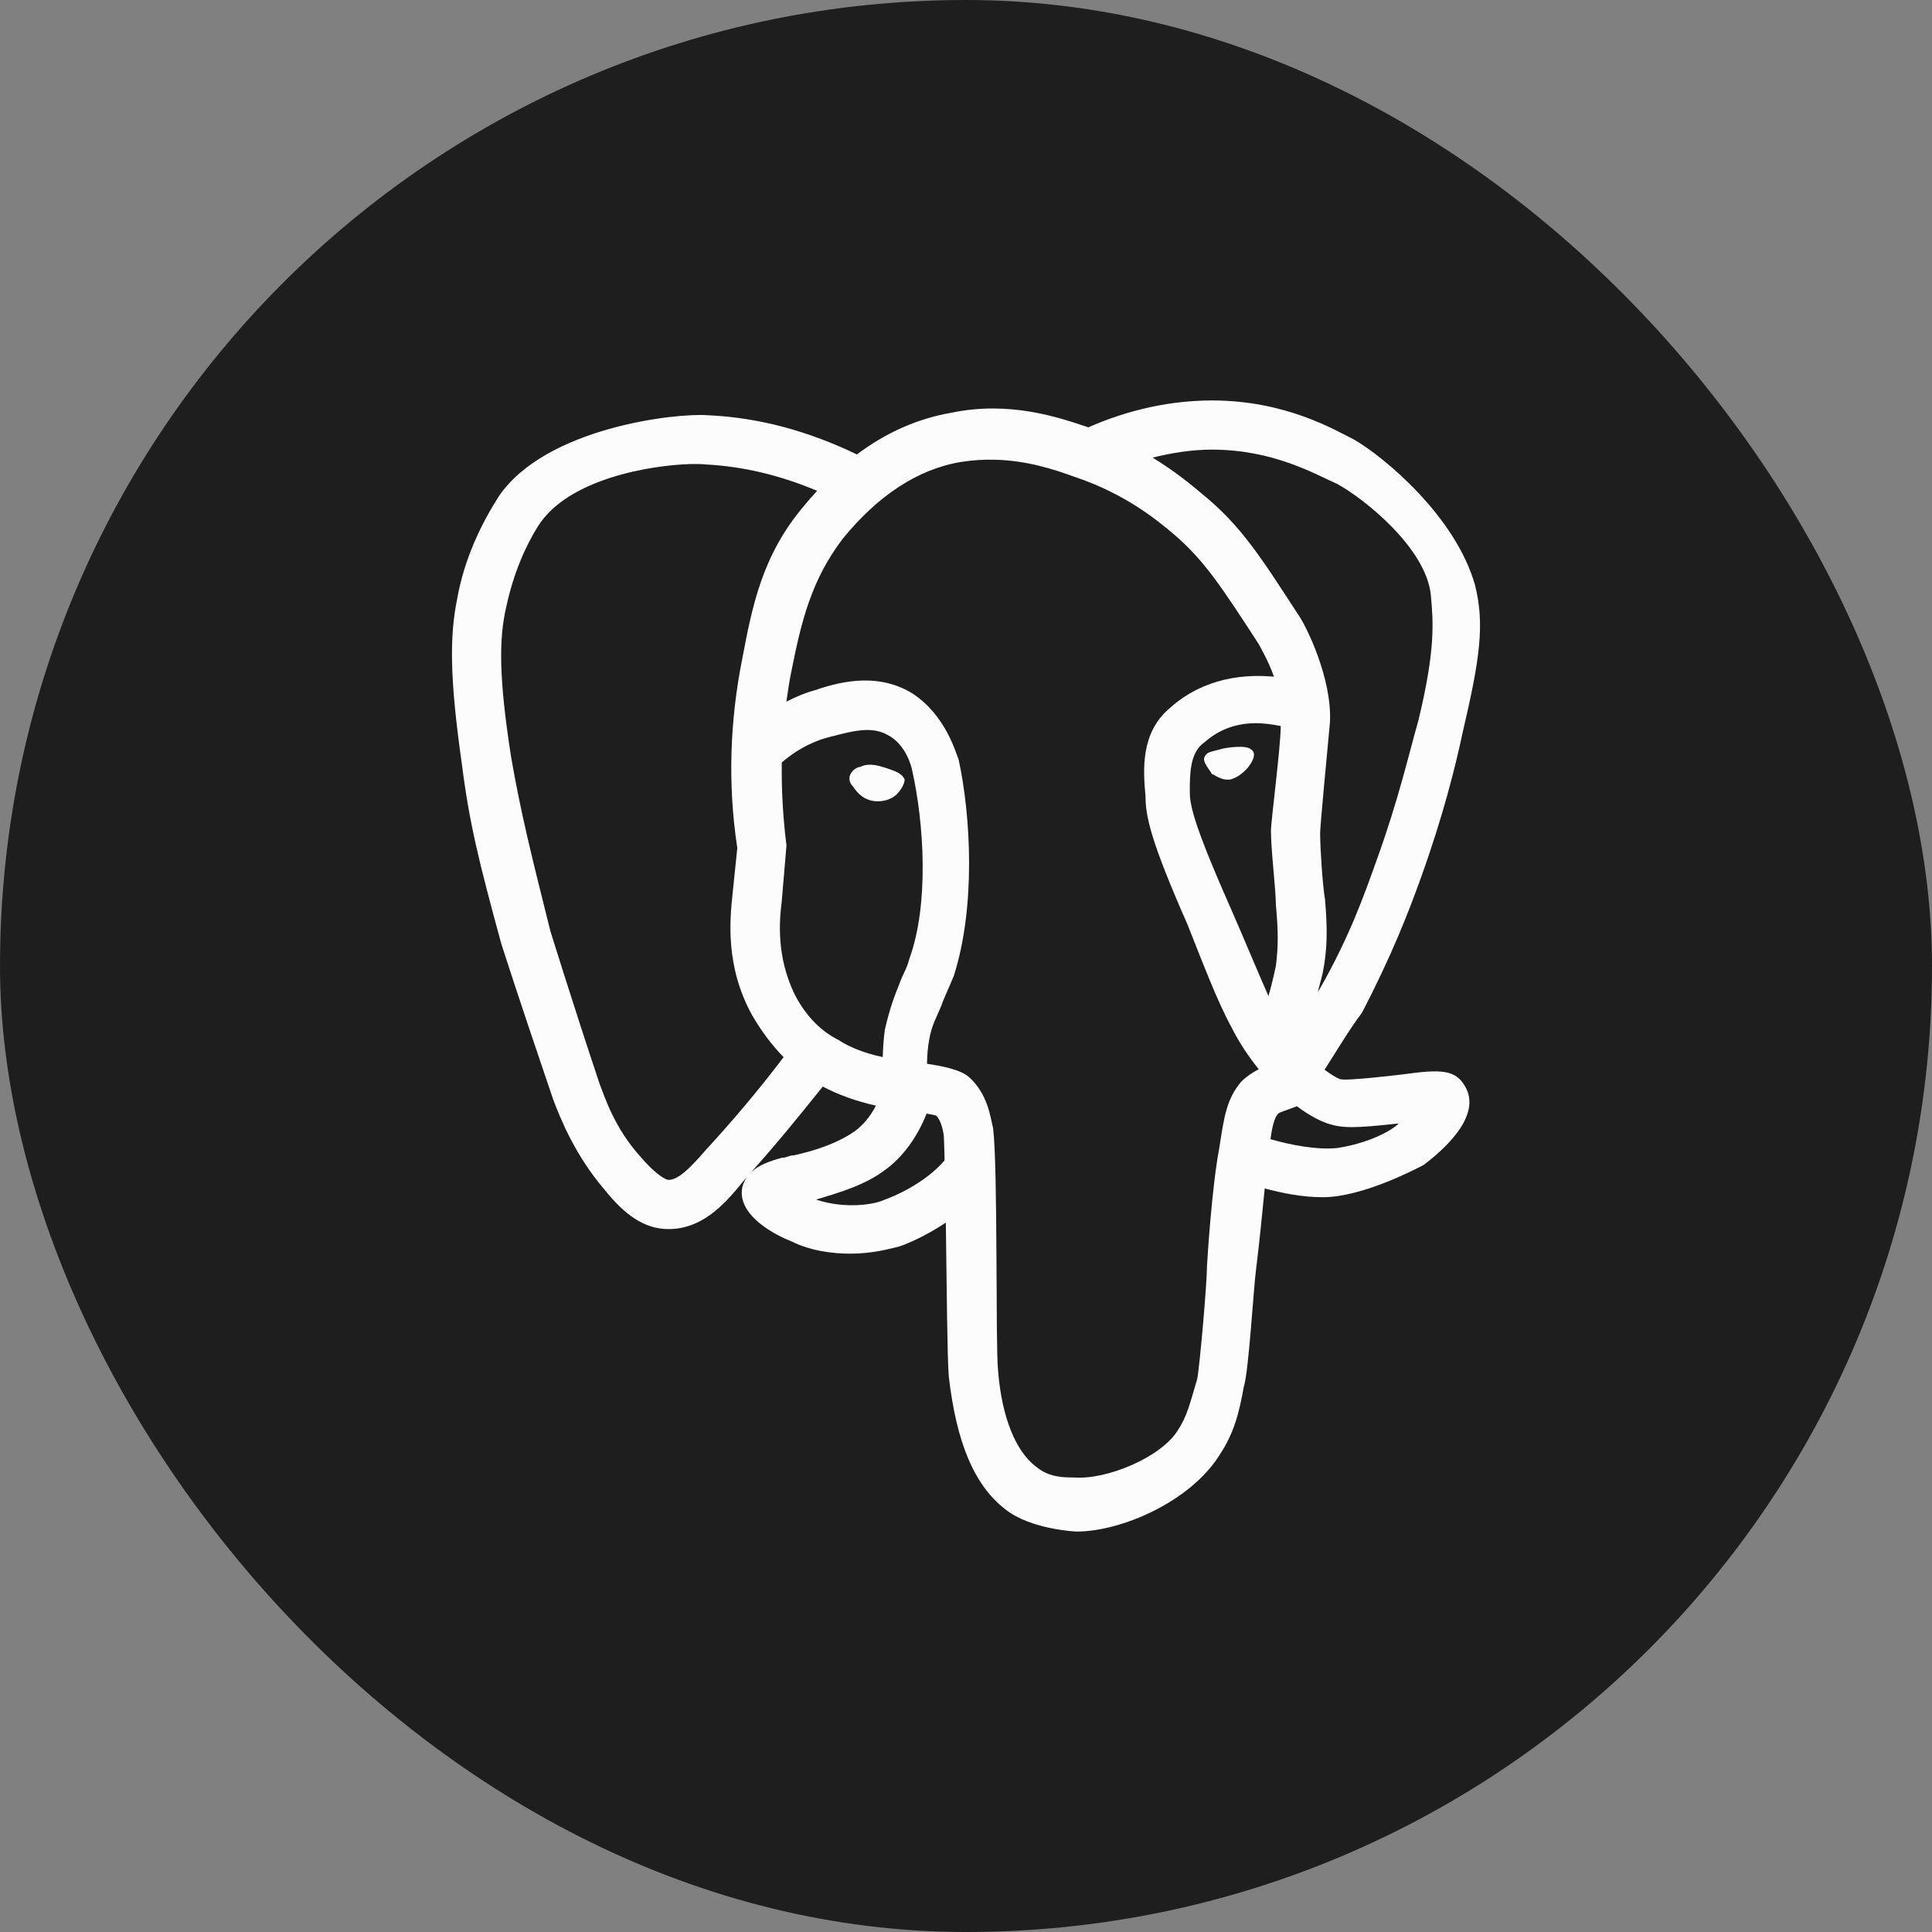
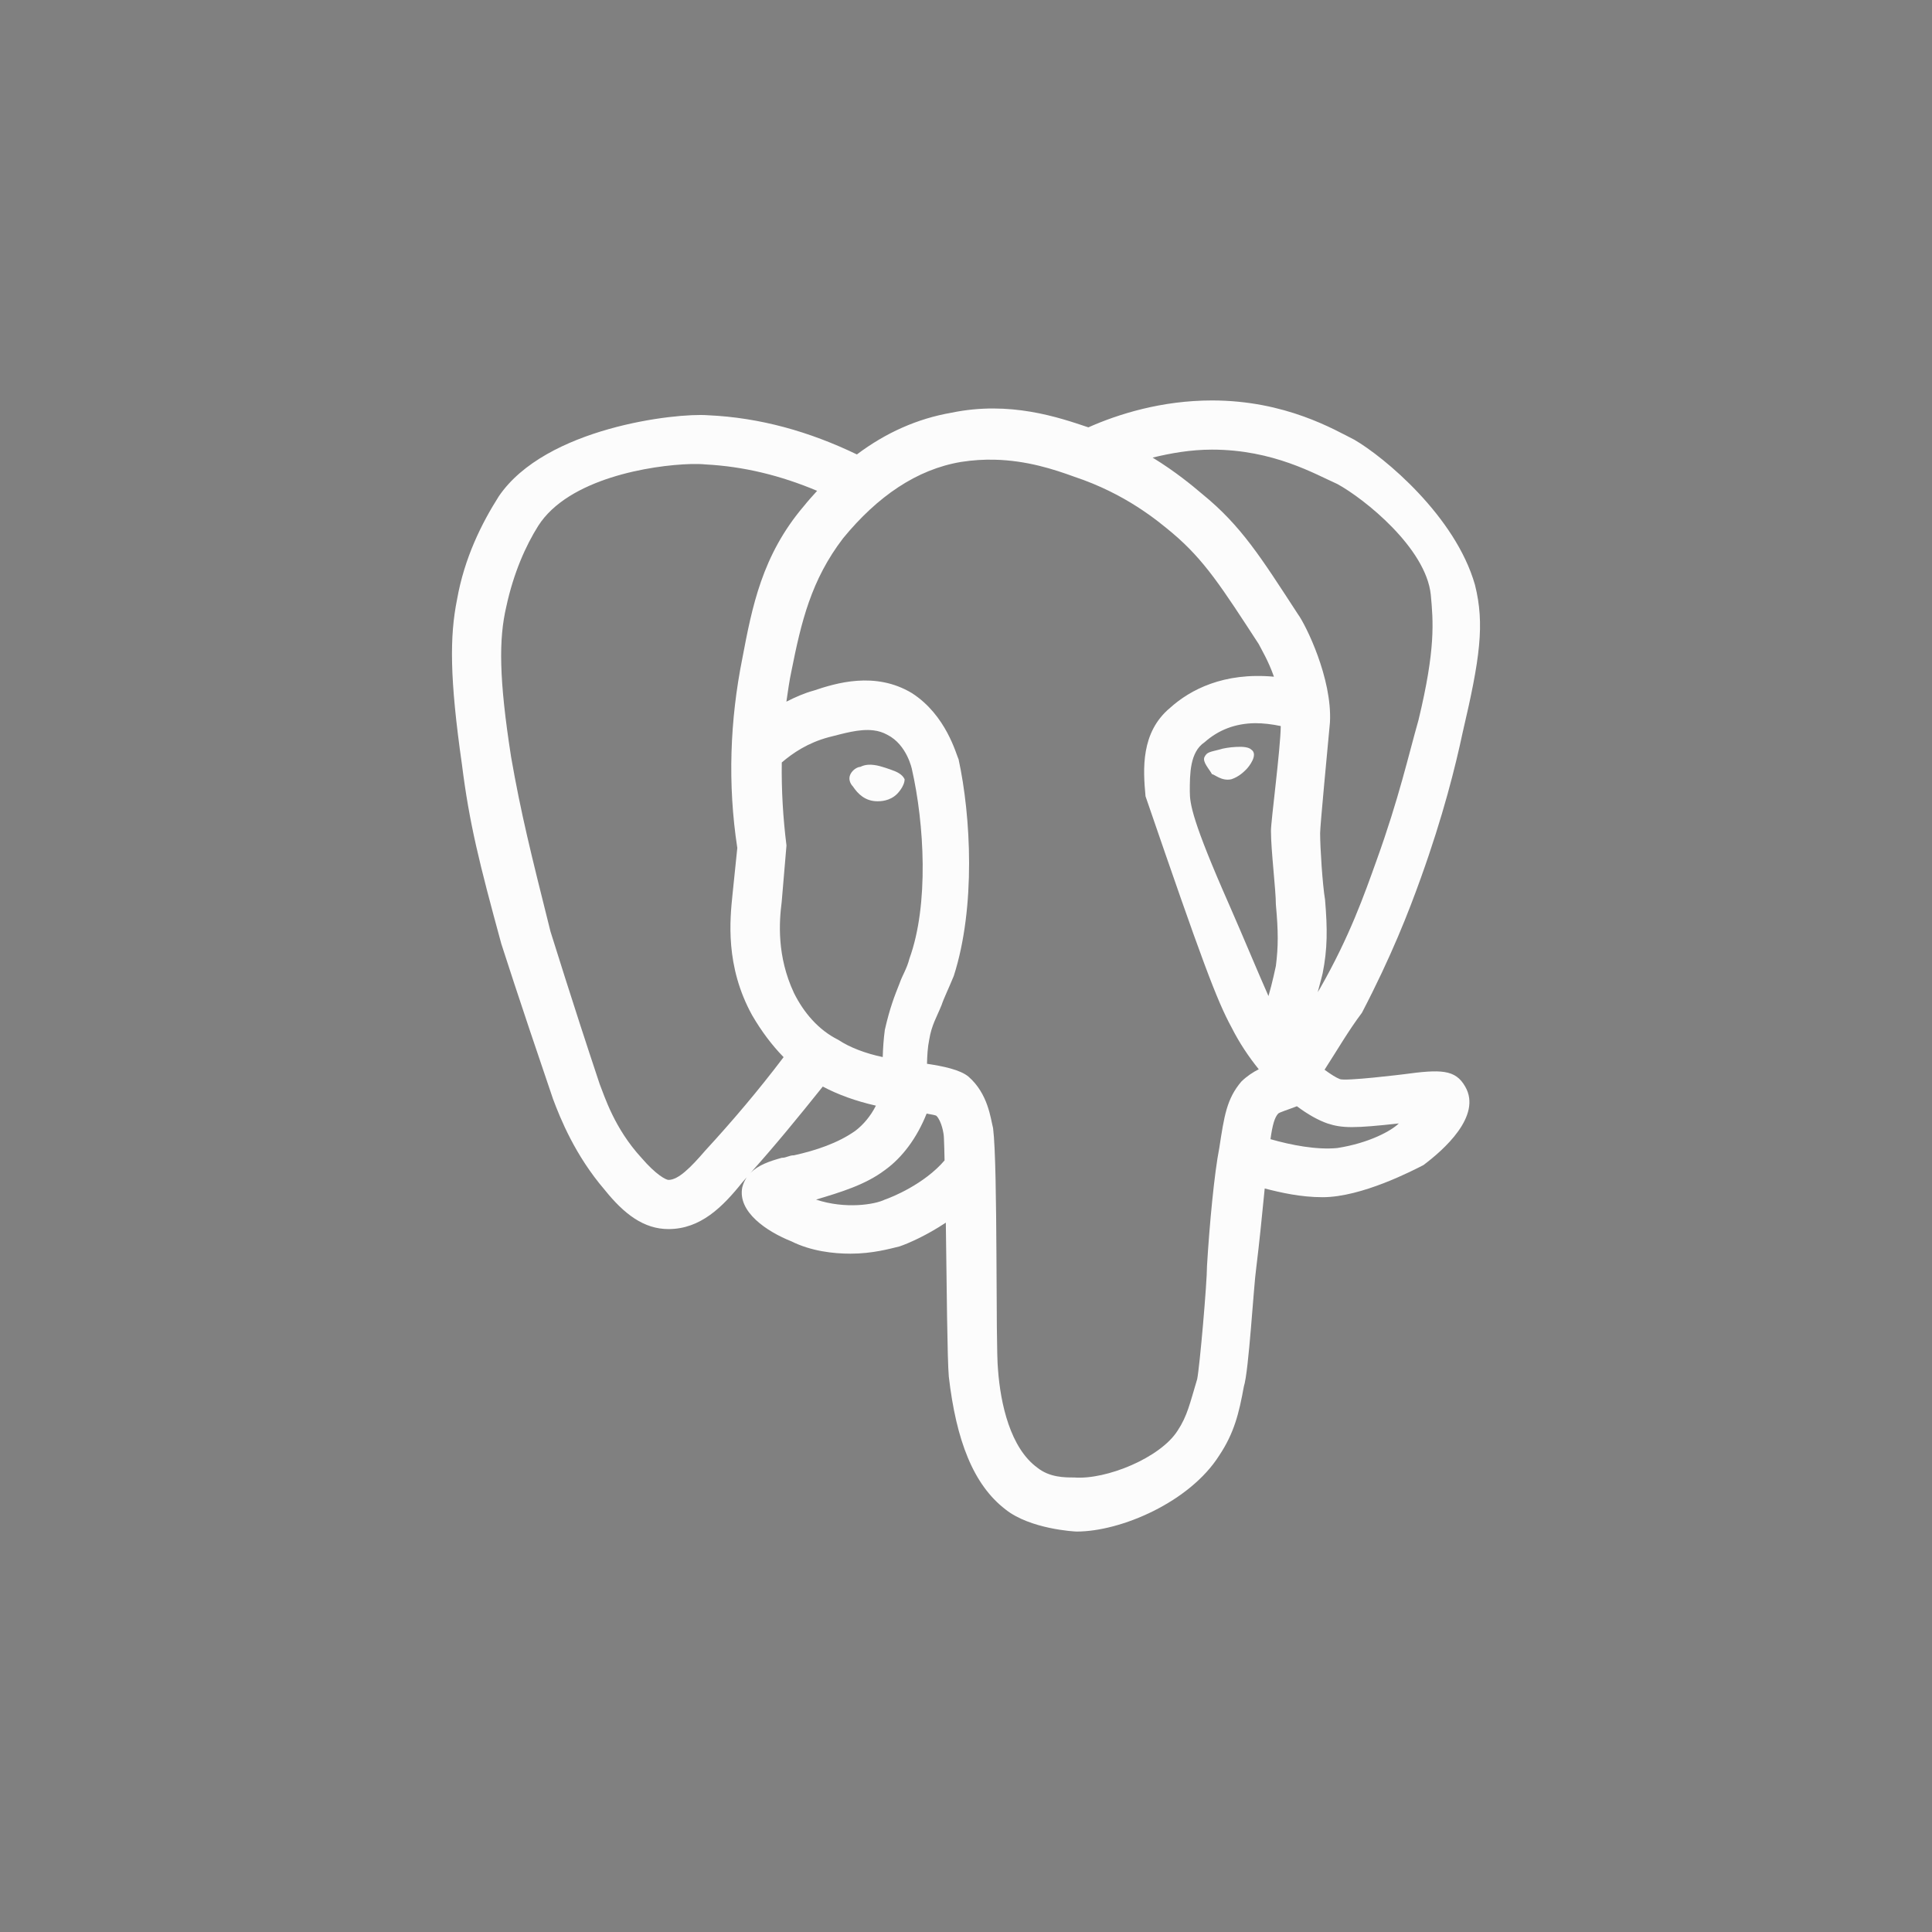
<svg xmlns="http://www.w3.org/2000/svg" width="88" height="88" viewBox="0 0 88 88" fill="none">
  <rect x="0" y="0" width="88" height="88" fill="#808080" stroke="none" />
-   <rect width="88" height="88" rx="44" fill="#1E1E1E" />
-   <path d="M55.204 18.24C52.92 18.24 50.943 18.857 49.574 19.465C48.23 19.014 46.004 18.244 43.33 18.8C41.773 19.071 40.342 19.714 39.03 20.699C36.869 19.657 34.611 19.019 32.244 18.914C30.787 18.8 24.85 19.474 22.72 22.606C21.937 23.84 21.154 25.406 20.817 27.309C20.48 28.989 20.48 30.897 21.04 34.817C21.377 37.503 21.827 39.297 22.834 42.989C22.947 43.326 23.507 45.12 25.187 50.051C25.52 50.943 26.194 52.623 27.537 54.189C28.434 55.309 29.33 55.983 30.45 55.983C31.907 55.983 32.914 54.977 33.81 53.857C33.876 53.782 33.946 53.699 34.012 53.625C33.929 53.756 33.854 53.901 33.81 54.08C33.587 55.2 34.93 56.097 36.05 56.543C36.947 56.989 37.954 57.103 38.737 57.103C39.743 57.103 40.53 56.88 40.977 56.771C41.362 56.639 42.193 56.281 43.081 55.69C43.12 58.551 43.147 61.929 43.217 62.703C43.554 65.617 44.337 67.629 45.794 68.749C46.914 69.646 48.93 69.76 49.044 69.76C51.057 69.76 54.194 68.417 55.537 66.291C56.21 65.28 56.434 64.383 56.657 63.149C56.88 62.48 57.103 58.56 57.217 57.777C57.37 56.539 57.488 55.318 57.606 54.133C58.345 54.325 59.255 54.531 60.244 54.531C62.034 54.531 64.387 53.297 64.834 53.069C65.73 52.4 67.52 50.834 66.737 49.491C66.29 48.703 65.617 48.703 63.937 48.931C63.937 48.931 61.25 49.263 61.023 49.149C60.861 49.088 60.612 48.931 60.332 48.725C60.914 47.824 61.43 46.931 62.034 46.131C63.377 43.554 64.164 41.537 64.724 39.971C65.73 37.171 66.29 34.926 66.623 33.36C67.41 30 67.634 28.434 67.183 26.64C66.29 23.503 63.04 20.817 61.697 20.034C60.8 19.583 58.564 18.24 55.204 18.24ZM55.204 20.48C58.004 20.48 59.907 21.6 60.914 22.046C62.147 22.72 64.947 24.96 65.17 27.086C65.284 28.32 65.394 29.554 64.61 32.8C64.164 34.366 63.714 36.383 62.703 39.183C62.143 40.749 61.474 42.657 60.13 45.011C60.095 45.068 60.056 45.129 60.021 45.19C60.152 44.718 60.244 44.337 60.244 44.337C60.467 43.217 60.467 42.32 60.354 40.977C60.24 40.303 60.13 38.623 60.13 37.949C60.13 37.617 60.463 34.143 60.577 32.909C60.69 30.897 59.457 28.429 59.124 27.983C57.444 25.406 56.547 23.954 54.754 22.497C54.307 22.116 53.542 21.482 52.5 20.843C53.323 20.642 54.233 20.48 55.204 20.48ZM45.308 20.939C46.769 20.974 48.007 21.377 48.93 21.714C51.284 22.497 52.737 23.726 53.41 24.286C54.867 25.52 55.65 26.754 57.33 29.331C57.453 29.576 57.772 30.096 58.026 30.823C55.734 30.613 54.211 31.418 53.297 32.24C51.954 33.36 52.063 35.04 52.177 36.269C52.177 37.166 52.404 38.291 54.084 42.097C54.754 43.777 55.423 45.566 56.097 46.8C56.447 47.496 56.875 48.134 57.335 48.703C57.068 48.839 56.797 49.014 56.543 49.263C55.874 50.046 55.76 50.834 55.537 52.291C55.314 53.411 55.09 55.76 54.977 57.663C54.977 58.446 54.644 62.257 54.53 62.817C54.194 63.937 54.08 64.497 53.634 65.171C52.85 66.4 50.387 67.411 48.93 67.297C48.484 67.297 47.81 67.297 47.25 66.851C46.017 65.954 45.57 63.937 45.457 62.371C45.343 61.251 45.457 53.183 45.234 51.389C45.12 50.943 45.01 49.823 44.114 49.04C43.737 48.725 42.959 48.563 42.224 48.454C42.232 48.078 42.254 47.701 42.324 47.36C42.434 46.686 42.657 46.349 42.884 45.789C42.994 45.457 43.217 45.011 43.444 44.451C44.45 41.314 44.223 37.166 43.663 34.589C43.554 34.366 43.103 32.577 41.537 31.571C39.857 30.56 38.063 31.12 37.057 31.457C36.641 31.571 36.23 31.75 35.819 31.96C35.889 31.492 35.95 31.019 36.05 30.56C36.497 28.32 36.947 26.417 38.404 24.514C39.97 22.606 41.76 21.377 43.777 21.04C44.31 20.957 44.822 20.926 45.308 20.939ZM31.479 21.136C31.741 21.132 31.964 21.136 32.13 21.154C33.88 21.246 35.556 21.657 37.219 22.357C37.013 22.584 36.807 22.812 36.61 23.057C34.707 25.297 34.257 27.646 33.81 30C33.25 32.8 33.137 35.709 33.583 38.623L33.364 40.749C33.25 41.869 33.023 44 34.257 46.24C34.69 46.984 35.167 47.614 35.692 48.152C34.554 49.657 33.347 51.079 32.13 52.4C31.457 53.183 30.897 53.743 30.45 53.743C30.337 53.743 29.89 53.52 29.217 52.737C27.983 51.394 27.537 49.937 27.314 49.377C25.97 45.343 25.187 42.766 25.074 42.429C24.177 38.846 23.73 37.057 23.28 34.48C22.72 30.897 22.72 29.103 23.057 27.651C23.394 26.08 23.954 24.846 24.514 23.954C25.887 21.797 29.659 21.184 31.479 21.136ZM57.177 32.94C57.536 32.94 57.925 32.984 58.337 33.071C58.324 34.117 57.89 37.398 57.89 37.84C57.89 38.737 58.114 40.526 58.114 41.2C58.227 42.434 58.227 43.103 58.114 44C58.114 44 57.947 44.801 57.777 45.369C57.256 44.193 56.679 42.788 55.983 41.2C54.303 37.394 54.194 36.611 54.194 36.051C54.194 35.263 54.194 34.257 54.863 33.811C55.493 33.251 56.259 32.949 57.177 32.94ZM39.791 33.268C40.014 33.294 40.22 33.36 40.417 33.469C41.314 33.92 41.537 35.04 41.537 35.04C42.097 37.503 42.32 41.2 41.423 43.663C41.314 44.109 41.09 44.446 40.977 44.783C40.754 45.343 40.53 45.903 40.303 46.909C40.246 47.325 40.22 47.736 40.207 48.148C39.432 47.986 38.702 47.71 38.177 47.36C37.28 46.914 36.61 46.126 36.164 45.229C35.377 43.549 35.49 41.983 35.604 41.091L35.823 38.509C35.665 37.249 35.591 35.985 35.609 34.729C36.125 34.288 36.799 33.837 37.73 33.583C38.404 33.417 39.139 33.185 39.791 33.268ZM56.307 34.021C56.014 34.034 55.703 34.086 55.537 34.143C55.09 34.257 54.977 34.257 54.863 34.48C54.754 34.703 55.09 35.04 55.204 35.263C55.314 35.263 55.65 35.6 56.097 35.491C56.434 35.377 56.657 35.154 56.77 35.04C56.884 34.926 57.33 34.366 56.994 34.143C56.88 34.029 56.6 34.003 56.307 34.021ZM39.537 34.834C39.415 34.843 39.297 34.874 39.183 34.931C39.074 34.931 38.85 35.04 38.737 35.263C38.623 35.486 38.737 35.709 38.85 35.823C39.074 36.16 39.41 36.497 39.97 36.497C40.084 36.497 40.53 36.497 40.863 36.16C40.863 36.16 41.204 35.823 41.204 35.491C41.09 35.263 40.867 35.154 40.53 35.04C40.277 34.957 39.9 34.808 39.537 34.834ZM37.477 49.491C38.164 49.858 38.99 50.156 39.896 50.361C39.655 50.843 39.31 51.241 38.964 51.503C38.177 52.063 37.17 52.4 36.164 52.623C35.937 52.623 35.827 52.737 35.604 52.737C35.062 52.89 34.537 53.061 34.178 53.432C35.276 52.212 36.379 50.864 37.477 49.491ZM59.072 50.388C59.562 50.755 60.043 51.026 60.463 51.171C61.137 51.394 61.697 51.394 63.714 51.171C63.377 51.503 62.37 52.063 60.914 52.291C59.977 52.383 58.814 52.159 57.869 51.888C57.956 51.254 58.057 50.891 58.223 50.72C58.284 50.663 58.656 50.549 59.072 50.388ZM42.206 50.724C42.438 50.764 42.622 50.794 42.657 50.829C42.88 51.057 42.994 51.617 42.994 51.84C43.007 52.032 43.015 52.518 43.024 52.855C42.101 53.936 40.618 54.535 40.303 54.64C39.857 54.863 38.514 55.086 37.17 54.64C38.29 54.303 39.41 53.971 40.303 53.297C41.086 52.737 41.76 51.844 42.206 50.724Z" fill="#FCFCFC" />
+   <path d="M55.204 18.24C52.92 18.24 50.943 18.857 49.574 19.465C48.23 19.014 46.004 18.244 43.33 18.8C41.773 19.071 40.342 19.714 39.03 20.699C36.869 19.657 34.611 19.019 32.244 18.914C30.787 18.8 24.85 19.474 22.72 22.606C21.937 23.84 21.154 25.406 20.817 27.309C20.48 28.989 20.48 30.897 21.04 34.817C21.377 37.503 21.827 39.297 22.834 42.989C22.947 43.326 23.507 45.12 25.187 50.051C25.52 50.943 26.194 52.623 27.537 54.189C28.434 55.309 29.33 55.983 30.45 55.983C31.907 55.983 32.914 54.977 33.81 53.857C33.876 53.782 33.946 53.699 34.012 53.625C33.929 53.756 33.854 53.901 33.81 54.08C33.587 55.2 34.93 56.097 36.05 56.543C36.947 56.989 37.954 57.103 38.737 57.103C39.743 57.103 40.53 56.88 40.977 56.771C41.362 56.639 42.193 56.281 43.081 55.69C43.12 58.551 43.147 61.929 43.217 62.703C43.554 65.617 44.337 67.629 45.794 68.749C46.914 69.646 48.93 69.76 49.044 69.76C51.057 69.76 54.194 68.417 55.537 66.291C56.21 65.28 56.434 64.383 56.657 63.149C56.88 62.48 57.103 58.56 57.217 57.777C57.37 56.539 57.488 55.318 57.606 54.133C58.345 54.325 59.255 54.531 60.244 54.531C62.034 54.531 64.387 53.297 64.834 53.069C65.73 52.4 67.52 50.834 66.737 49.491C66.29 48.703 65.617 48.703 63.937 48.931C63.937 48.931 61.25 49.263 61.023 49.149C60.861 49.088 60.612 48.931 60.332 48.725C60.914 47.824 61.43 46.931 62.034 46.131C63.377 43.554 64.164 41.537 64.724 39.971C65.73 37.171 66.29 34.926 66.623 33.36C67.41 30 67.634 28.434 67.183 26.64C66.29 23.503 63.04 20.817 61.697 20.034C60.8 19.583 58.564 18.24 55.204 18.24ZM55.204 20.48C58.004 20.48 59.907 21.6 60.914 22.046C62.147 22.72 64.947 24.96 65.17 27.086C65.284 28.32 65.394 29.554 64.61 32.8C64.164 34.366 63.714 36.383 62.703 39.183C62.143 40.749 61.474 42.657 60.13 45.011C60.095 45.068 60.056 45.129 60.021 45.19C60.152 44.718 60.244 44.337 60.244 44.337C60.467 43.217 60.467 42.32 60.354 40.977C60.24 40.303 60.13 38.623 60.13 37.949C60.13 37.617 60.463 34.143 60.577 32.909C60.69 30.897 59.457 28.429 59.124 27.983C57.444 25.406 56.547 23.954 54.754 22.497C54.307 22.116 53.542 21.482 52.5 20.843C53.323 20.642 54.233 20.48 55.204 20.48ZM45.308 20.939C46.769 20.974 48.007 21.377 48.93 21.714C51.284 22.497 52.737 23.726 53.41 24.286C54.867 25.52 55.65 26.754 57.33 29.331C57.453 29.576 57.772 30.096 58.026 30.823C55.734 30.613 54.211 31.418 53.297 32.24C51.954 33.36 52.063 35.04 52.177 36.269C54.754 43.777 55.423 45.566 56.097 46.8C56.447 47.496 56.875 48.134 57.335 48.703C57.068 48.839 56.797 49.014 56.543 49.263C55.874 50.046 55.76 50.834 55.537 52.291C55.314 53.411 55.09 55.76 54.977 57.663C54.977 58.446 54.644 62.257 54.53 62.817C54.194 63.937 54.08 64.497 53.634 65.171C52.85 66.4 50.387 67.411 48.93 67.297C48.484 67.297 47.81 67.297 47.25 66.851C46.017 65.954 45.57 63.937 45.457 62.371C45.343 61.251 45.457 53.183 45.234 51.389C45.12 50.943 45.01 49.823 44.114 49.04C43.737 48.725 42.959 48.563 42.224 48.454C42.232 48.078 42.254 47.701 42.324 47.36C42.434 46.686 42.657 46.349 42.884 45.789C42.994 45.457 43.217 45.011 43.444 44.451C44.45 41.314 44.223 37.166 43.663 34.589C43.554 34.366 43.103 32.577 41.537 31.571C39.857 30.56 38.063 31.12 37.057 31.457C36.641 31.571 36.23 31.75 35.819 31.96C35.889 31.492 35.95 31.019 36.05 30.56C36.497 28.32 36.947 26.417 38.404 24.514C39.97 22.606 41.76 21.377 43.777 21.04C44.31 20.957 44.822 20.926 45.308 20.939ZM31.479 21.136C31.741 21.132 31.964 21.136 32.13 21.154C33.88 21.246 35.556 21.657 37.219 22.357C37.013 22.584 36.807 22.812 36.61 23.057C34.707 25.297 34.257 27.646 33.81 30C33.25 32.8 33.137 35.709 33.583 38.623L33.364 40.749C33.25 41.869 33.023 44 34.257 46.24C34.69 46.984 35.167 47.614 35.692 48.152C34.554 49.657 33.347 51.079 32.13 52.4C31.457 53.183 30.897 53.743 30.45 53.743C30.337 53.743 29.89 53.52 29.217 52.737C27.983 51.394 27.537 49.937 27.314 49.377C25.97 45.343 25.187 42.766 25.074 42.429C24.177 38.846 23.73 37.057 23.28 34.48C22.72 30.897 22.72 29.103 23.057 27.651C23.394 26.08 23.954 24.846 24.514 23.954C25.887 21.797 29.659 21.184 31.479 21.136ZM57.177 32.94C57.536 32.94 57.925 32.984 58.337 33.071C58.324 34.117 57.89 37.398 57.89 37.84C57.89 38.737 58.114 40.526 58.114 41.2C58.227 42.434 58.227 43.103 58.114 44C58.114 44 57.947 44.801 57.777 45.369C57.256 44.193 56.679 42.788 55.983 41.2C54.303 37.394 54.194 36.611 54.194 36.051C54.194 35.263 54.194 34.257 54.863 33.811C55.493 33.251 56.259 32.949 57.177 32.94ZM39.791 33.268C40.014 33.294 40.22 33.36 40.417 33.469C41.314 33.92 41.537 35.04 41.537 35.04C42.097 37.503 42.32 41.2 41.423 43.663C41.314 44.109 41.09 44.446 40.977 44.783C40.754 45.343 40.53 45.903 40.303 46.909C40.246 47.325 40.22 47.736 40.207 48.148C39.432 47.986 38.702 47.71 38.177 47.36C37.28 46.914 36.61 46.126 36.164 45.229C35.377 43.549 35.49 41.983 35.604 41.091L35.823 38.509C35.665 37.249 35.591 35.985 35.609 34.729C36.125 34.288 36.799 33.837 37.73 33.583C38.404 33.417 39.139 33.185 39.791 33.268ZM56.307 34.021C56.014 34.034 55.703 34.086 55.537 34.143C55.09 34.257 54.977 34.257 54.863 34.48C54.754 34.703 55.09 35.04 55.204 35.263C55.314 35.263 55.65 35.6 56.097 35.491C56.434 35.377 56.657 35.154 56.77 35.04C56.884 34.926 57.33 34.366 56.994 34.143C56.88 34.029 56.6 34.003 56.307 34.021ZM39.537 34.834C39.415 34.843 39.297 34.874 39.183 34.931C39.074 34.931 38.85 35.04 38.737 35.263C38.623 35.486 38.737 35.709 38.85 35.823C39.074 36.16 39.41 36.497 39.97 36.497C40.084 36.497 40.53 36.497 40.863 36.16C40.863 36.16 41.204 35.823 41.204 35.491C41.09 35.263 40.867 35.154 40.53 35.04C40.277 34.957 39.9 34.808 39.537 34.834ZM37.477 49.491C38.164 49.858 38.99 50.156 39.896 50.361C39.655 50.843 39.31 51.241 38.964 51.503C38.177 52.063 37.17 52.4 36.164 52.623C35.937 52.623 35.827 52.737 35.604 52.737C35.062 52.89 34.537 53.061 34.178 53.432C35.276 52.212 36.379 50.864 37.477 49.491ZM59.072 50.388C59.562 50.755 60.043 51.026 60.463 51.171C61.137 51.394 61.697 51.394 63.714 51.171C63.377 51.503 62.37 52.063 60.914 52.291C59.977 52.383 58.814 52.159 57.869 51.888C57.956 51.254 58.057 50.891 58.223 50.72C58.284 50.663 58.656 50.549 59.072 50.388ZM42.206 50.724C42.438 50.764 42.622 50.794 42.657 50.829C42.88 51.057 42.994 51.617 42.994 51.84C43.007 52.032 43.015 52.518 43.024 52.855C42.101 53.936 40.618 54.535 40.303 54.64C39.857 54.863 38.514 55.086 37.17 54.64C38.29 54.303 39.41 53.971 40.303 53.297C41.086 52.737 41.76 51.844 42.206 50.724Z" fill="#FCFCFC" />
</svg>